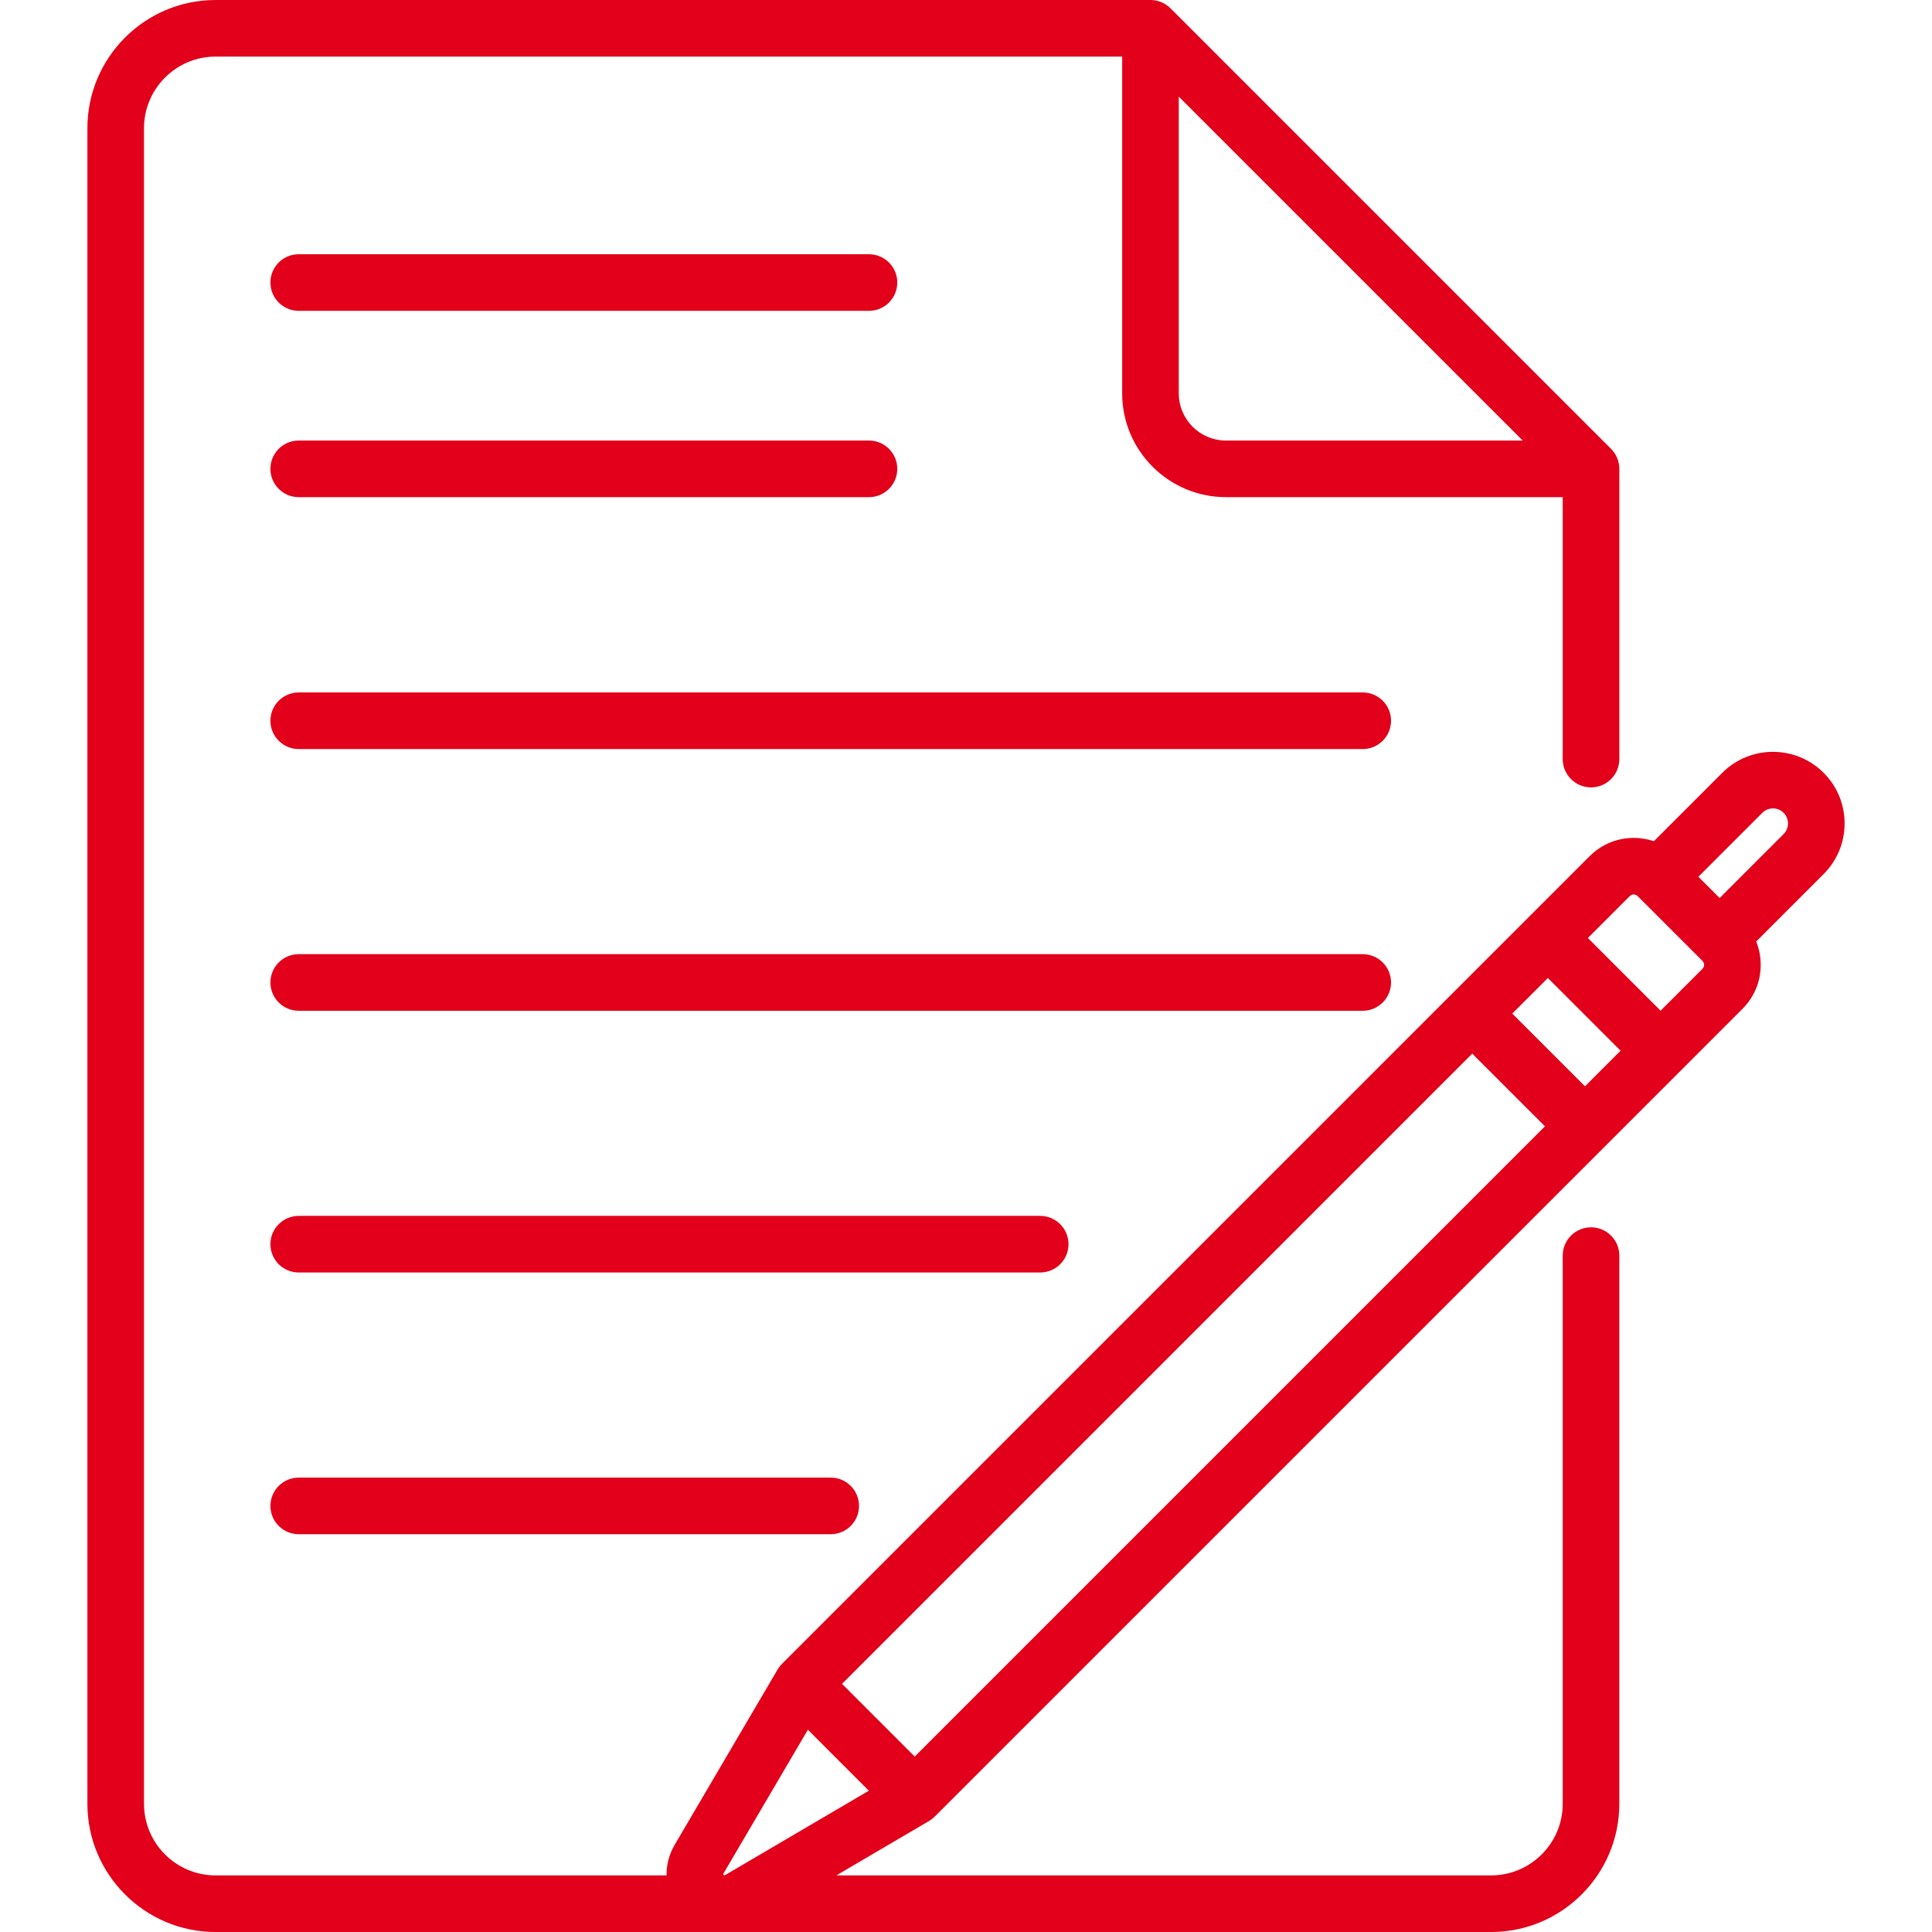
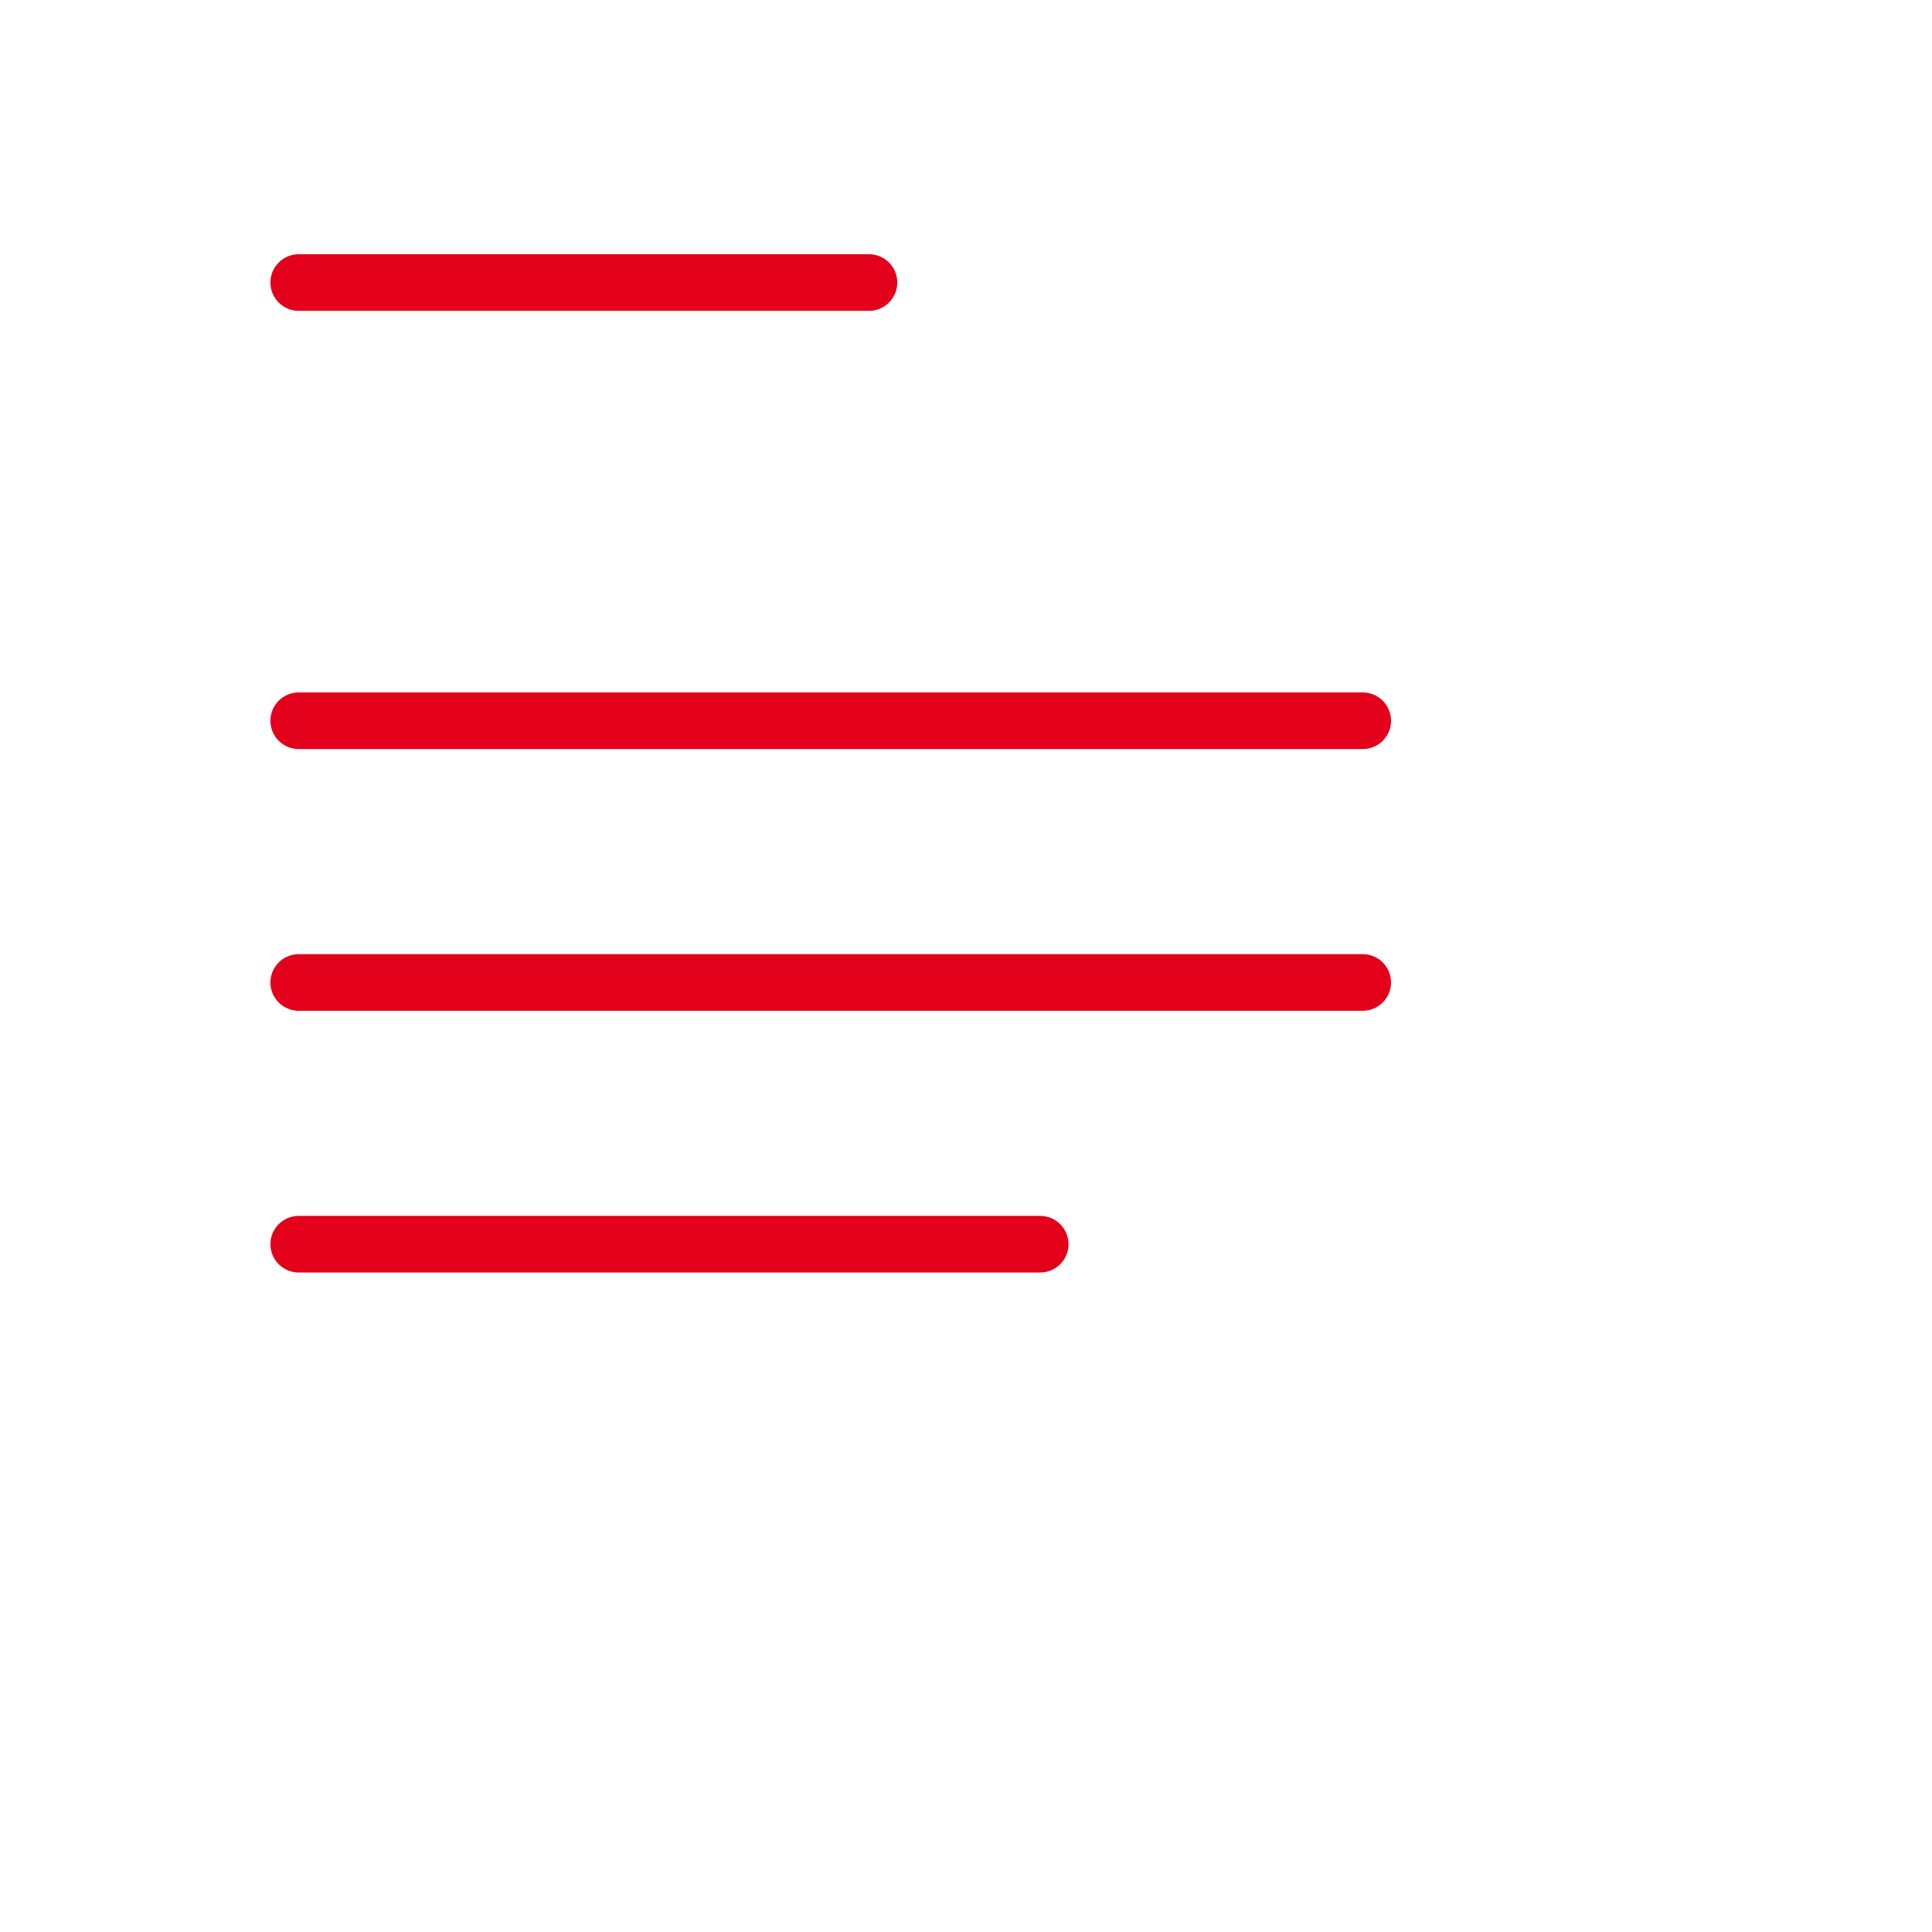
<svg xmlns="http://www.w3.org/2000/svg" width="100%" height="100%" viewBox="0 0 512 512" version="1.1" xml:space="preserve" style="fill-rule:evenodd;clip-rule:evenodd;stroke-linejoin:round;stroke-miterlimit:2;">
  <g>
    <path d="M361.138,183.506L79.162,183.506C75.02,183.506 71.662,186.863 71.662,191.006C71.662,195.149 75.02,198.506 79.162,198.506L361.139,198.506C365.281,198.506 368.639,195.149 368.639,191.006C368.639,186.863 365.28,183.506 361.138,183.506Z" style="fill:rgb(226,0,26);fill-rule:nonzero;" />
    <path d="M368.638,260.364C368.638,256.221 365.28,252.864 361.138,252.864L79.162,252.864C75.02,252.864 71.662,256.221 71.662,260.364C71.662,264.507 75.02,267.864 79.162,267.864L361.139,267.864C365.28,267.864 368.638,264.507 368.638,260.364Z" style="fill:rgb(226,0,26);fill-rule:nonzero;" />
    <path d="M283.165,329.724C283.165,325.581 279.807,322.224 275.665,322.224L79.162,322.224C75.02,322.224 71.662,325.581 71.662,329.724C71.662,333.867 75.02,337.224 79.162,337.224L275.665,337.224C279.807,337.224 283.165,333.866 283.165,329.724Z" style="fill:rgb(226,0,26);fill-rule:nonzero;" />
-     <path d="M79.162,391.582C75.02,391.582 71.662,394.939 71.662,399.082C71.662,403.225 75.02,406.582 79.162,406.582L220.15,406.582C224.292,406.582 227.65,403.225 227.65,399.082C227.65,394.939 224.292,391.582 220.15,391.582L79.162,391.582Z" style="fill:rgb(226,0,26);fill-rule:nonzero;" />
    <path d="M79.162,82.374L230.289,82.374C234.431,82.374 237.789,79.017 237.789,74.874C237.789,70.731 234.431,67.374 230.289,67.374L79.162,67.374C75.02,67.374 71.662,70.731 71.662,74.874C71.662,79.017 75.02,82.374 79.162,82.374Z" style="fill:rgb(226,0,26);fill-rule:nonzero;" />
-     <path d="M79.162,131.75L230.289,131.75C234.431,131.75 237.789,128.393 237.789,124.25C237.789,120.107 234.431,116.75 230.289,116.75L79.162,116.75C75.02,116.75 71.662,120.107 71.662,124.25C71.662,128.393 75.02,131.75 79.162,131.75Z" style="fill:rgb(226,0,26);fill-rule:nonzero;" />
-     <path d="M488.837,218.219C488.837,213.148 486.862,208.381 483.276,204.795C475.874,197.395 463.831,197.395 456.429,204.795L438.29,222.933C432.528,220.969 425.886,222.28 421.299,226.868L207.234,440.935C206.783,441.386 206.392,441.892 206.069,442.442L178.805,488.88C177.301,491.442 176.596,494.243 176.654,497.001L57.136,497.001C46.674,497.001 38.163,488.49 38.163,478.028L38.163,33.973C38.163,23.511 46.674,15 57.136,15L297.386,15L297.386,104.247C297.386,119.412 309.724,131.75 324.889,131.75L414.137,131.75L414.137,201.167C414.137,205.31 417.495,208.667 421.637,208.667C425.779,208.667 429.137,205.31 429.137,201.167L429.137,124.25C429.137,122.261 428.347,120.354 426.94,118.946L310.189,2.196C308.783,0.79 306.875,0 304.886,0L57.136,0C38.403,0 23.163,15.24 23.163,33.973L23.163,478.028C23.163,496.76 38.403,512.001 57.136,512.001L395.163,512.001C413.896,512.001 429.136,496.761 429.136,478.028L429.136,332.75C429.136,328.607 425.778,325.25 421.636,325.25C417.494,325.25 414.136,328.607 414.136,332.75L414.136,478.027C414.136,488.489 405.625,497 395.163,497L221.647,497L246.208,482.58C246.757,482.258 247.263,481.866 247.714,481.416L461.78,267.35C464.893,264.238 466.607,260.1 466.607,255.698C466.607,253.542 466.196,251.45 465.41,249.51L483.277,231.643C486.862,228.057 488.837,223.29 488.837,218.219ZM312.386,104.247L312.386,25.606L403.53,116.75L324.889,116.75C317.995,116.75 312.386,111.142 312.386,104.247ZM420.036,287.88L400.769,268.613L410.199,259.183L429.466,278.45L420.036,287.88ZM242.412,465.505L223.145,446.238L390.162,279.22L409.429,298.487L242.412,465.505ZM192.001,497C191.879,496.972 191.673,496.766 191.649,496.677C191.652,496.658 191.674,496.587 191.741,496.473L214.094,458.402L230.249,474.557L192.177,496.909C192.069,496.972 192.001,496.996 192.005,497.001L192.001,497.001L192.001,497ZM451.174,256.742L440.073,267.843L420.806,248.576L431.906,237.476C432.483,236.9 433.421,236.9 433.997,237.476L451.175,254.654C451.532,255.011 451.608,255.42 451.608,255.698C451.607,255.977 451.532,256.385 451.174,256.742ZM472.67,221.035L455.72,237.986L450.086,232.352L467.036,215.403C468.588,213.85 471.117,213.85 472.67,215.403C473.422,216.155 473.837,217.155 473.837,218.219C473.837,219.283 473.423,220.283 472.67,221.035Z" style="fill:rgb(226,0,26);fill-rule:nonzero;" />
  </g>
</svg>